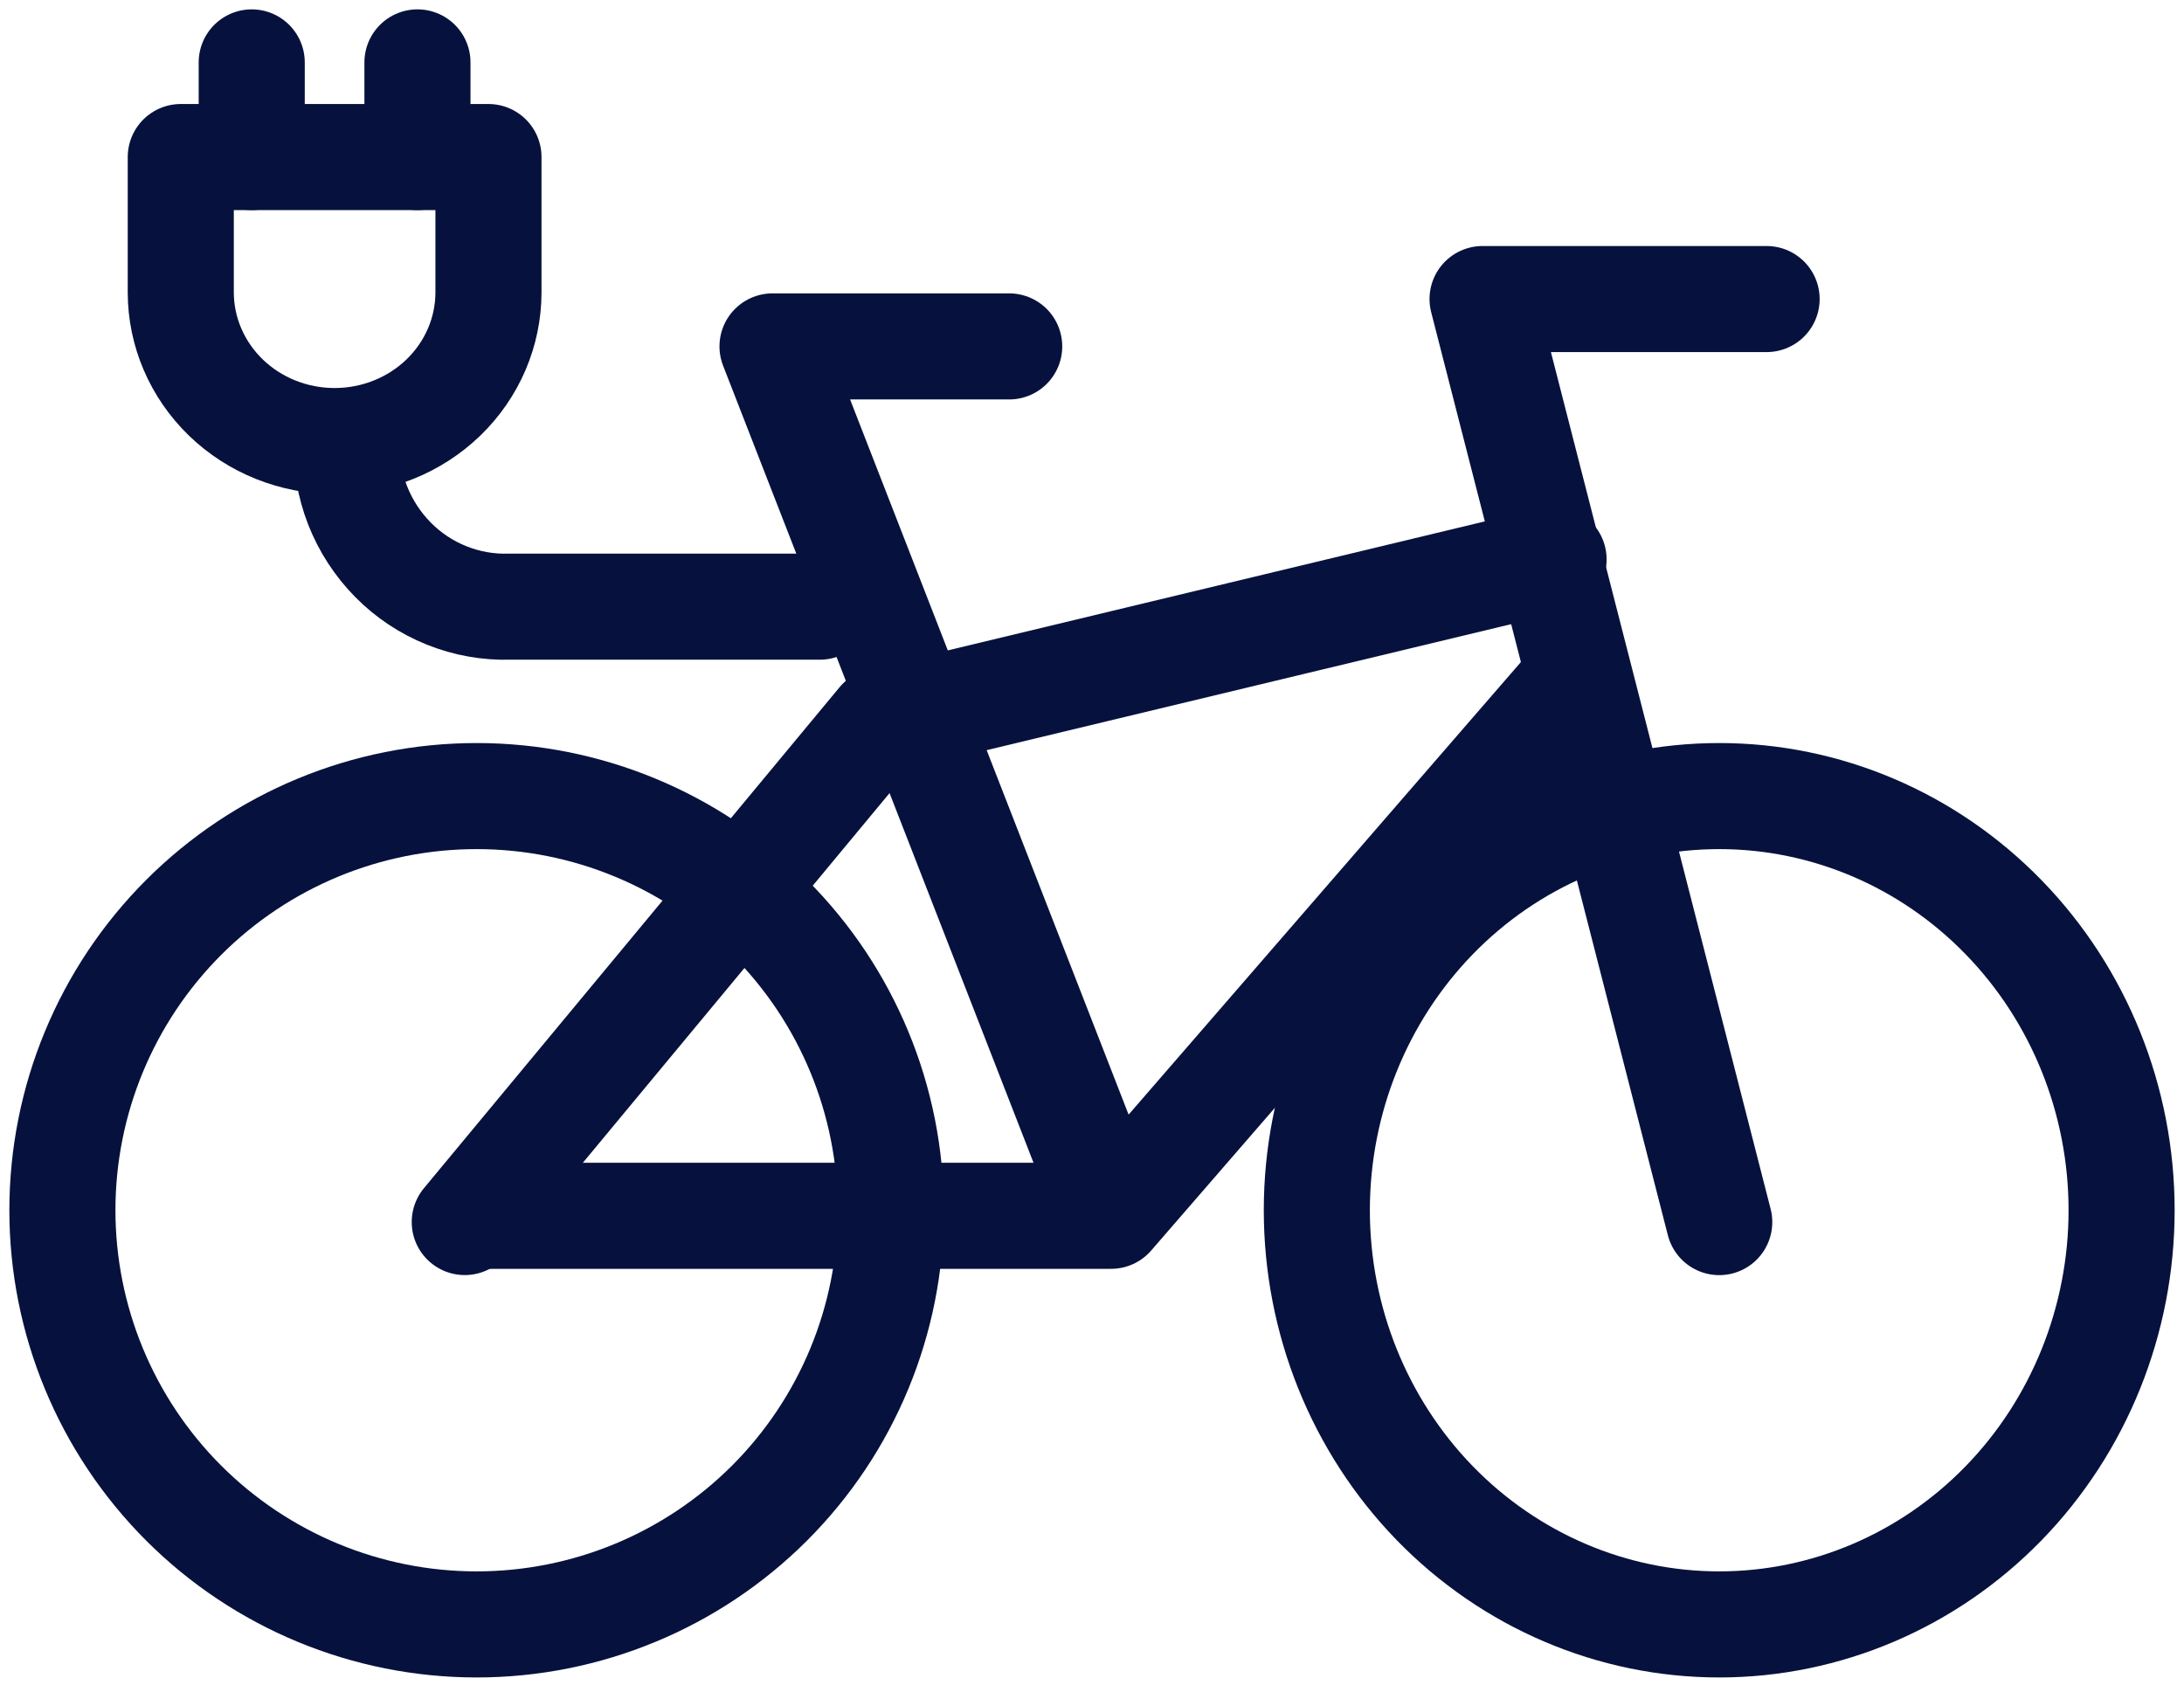
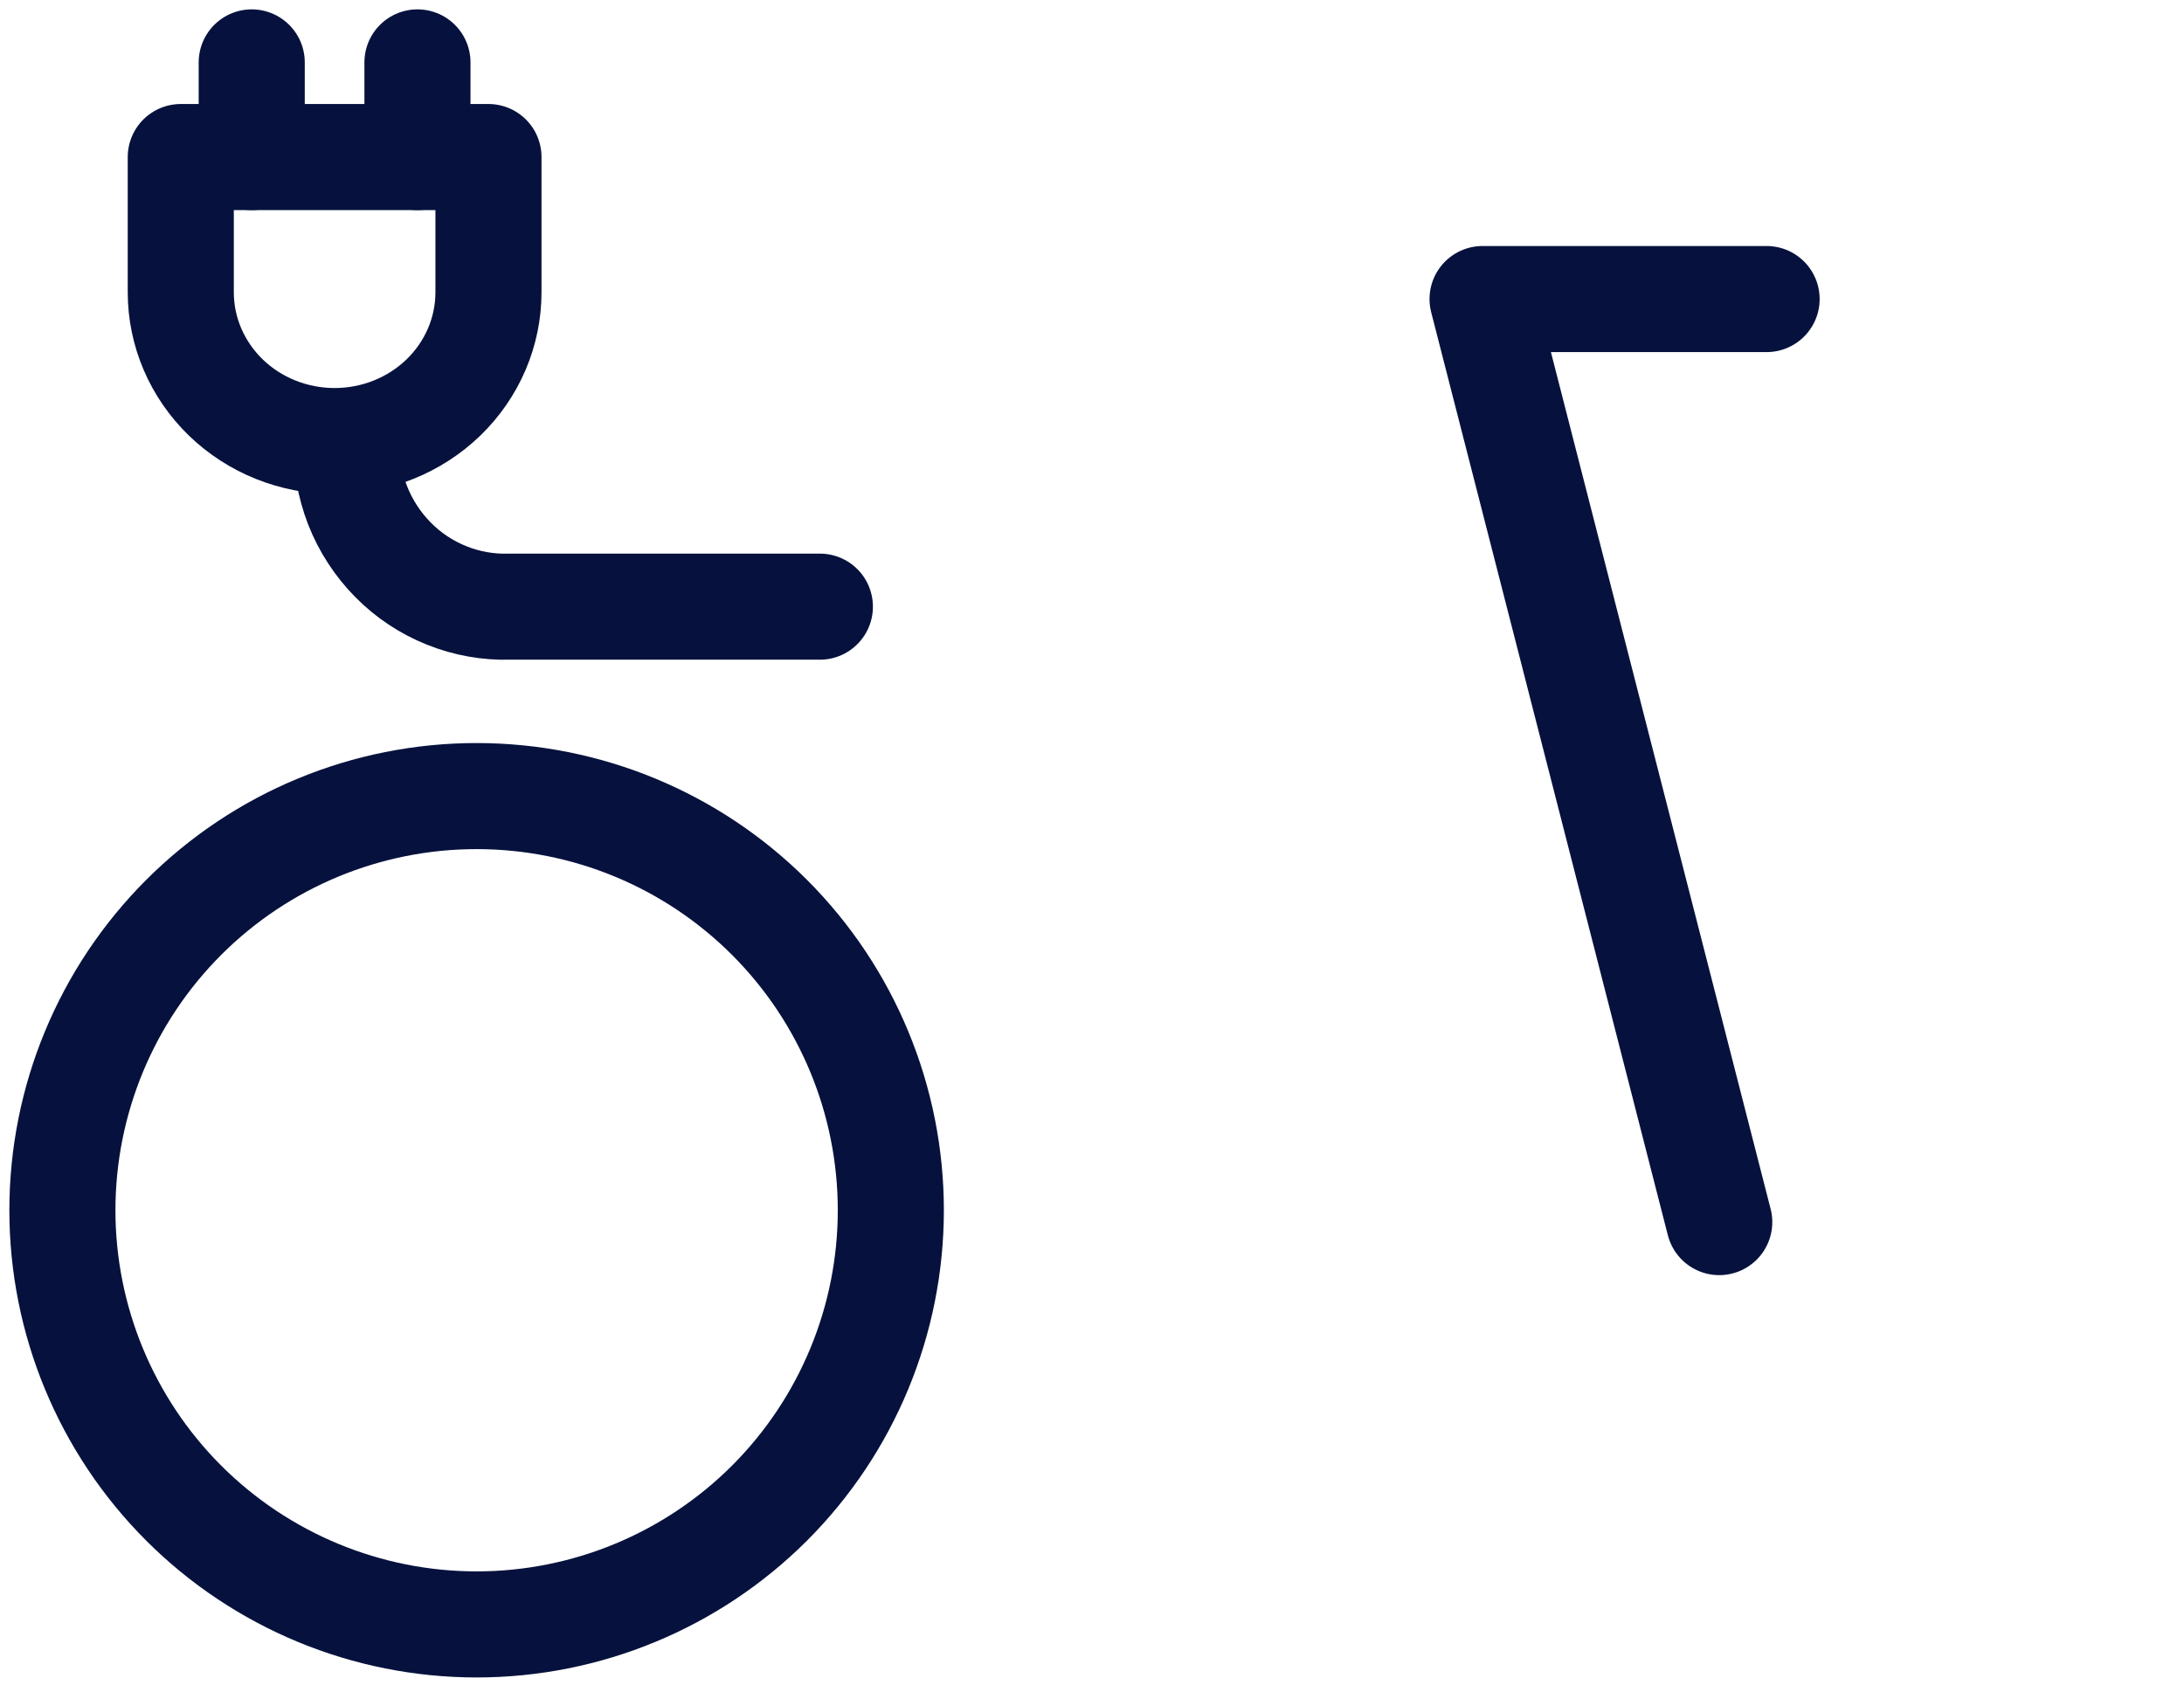
<svg xmlns="http://www.w3.org/2000/svg" width="35" height="27" viewBox="0 0 35 27" fill="none">
-   <path d="M21.103 19.397C21.103 21.157 21.783 22.846 22.992 24.091C24.201 25.335 25.841 26.035 27.552 26.035C29.262 26.035 30.902 25.335 32.111 24.091C33.321 22.846 34 21.157 34 19.397C34 17.636 33.321 15.948 32.111 14.703C30.902 13.458 29.262 12.759 27.552 12.759C25.841 12.759 24.201 13.458 22.992 14.703C21.783 15.948 21.103 17.636 21.103 19.397Z" stroke="#06123D" stroke-width="1.7" stroke-linecap="round" stroke-linejoin="round" />
  <path d="M1 19.397C1 21.157 1.699 22.846 2.944 24.091C4.189 25.335 5.877 26.035 7.638 26.035C9.399 26.035 11.087 25.335 12.332 24.091C13.577 22.846 14.276 21.157 14.276 19.397C14.276 17.636 13.577 15.948 12.332 14.703C11.087 13.458 9.399 12.759 7.638 12.759C5.877 12.759 4.189 13.458 2.944 14.703C1.699 15.948 1 17.636 1 19.397Z" stroke="#06123D" stroke-width="1.7" stroke-linecap="round" stroke-linejoin="round" />
  <path d="M27.552 19.587L23.759 4.793H28.311" stroke="#06123D" stroke-width="1.7" stroke-linecap="round" stroke-linejoin="round" />
-   <path d="M24.897 8.966L14.108 11.558L7.448 19.586" stroke="#06123D" stroke-width="1.7" stroke-linecap="round" stroke-linejoin="round" />
-   <path d="M17.806 19.486L12.38 5.552H16.173M17.806 19.486H7.723M17.806 19.486L25.089 11.083" stroke="#06123D" stroke-width="1.7" stroke-linecap="round" stroke-linejoin="round" />
  <path d="M13.139 9.723H8.172C7.825 9.734 7.48 9.673 7.157 9.543C6.834 9.414 6.541 9.219 6.296 8.97C6.051 8.721 5.858 8.424 5.73 8.097C5.603 7.77 5.543 7.42 5.553 7.069" stroke="#06123D" stroke-width="1.7" stroke-linecap="round" stroke-linejoin="round" />
  <path d="M2.897 4.685C2.897 5.317 3.157 5.923 3.619 6.371C4.081 6.818 4.708 7.069 5.362 7.069C6.016 7.069 6.643 6.818 7.106 6.371C7.568 5.924 7.828 5.317 7.828 4.685V2.517H2.897V4.685Z" stroke="#06123D" stroke-width="1.7" stroke-linecap="round" stroke-linejoin="round" />
  <path d="M4.034 2.517V1" stroke="#06123D" stroke-width="1.7" stroke-linecap="round" stroke-linejoin="round" />
  <path d="M6.69 2.517V1" stroke="#06123D" stroke-width="1.7" stroke-linecap="round" stroke-linejoin="round" />
</svg>